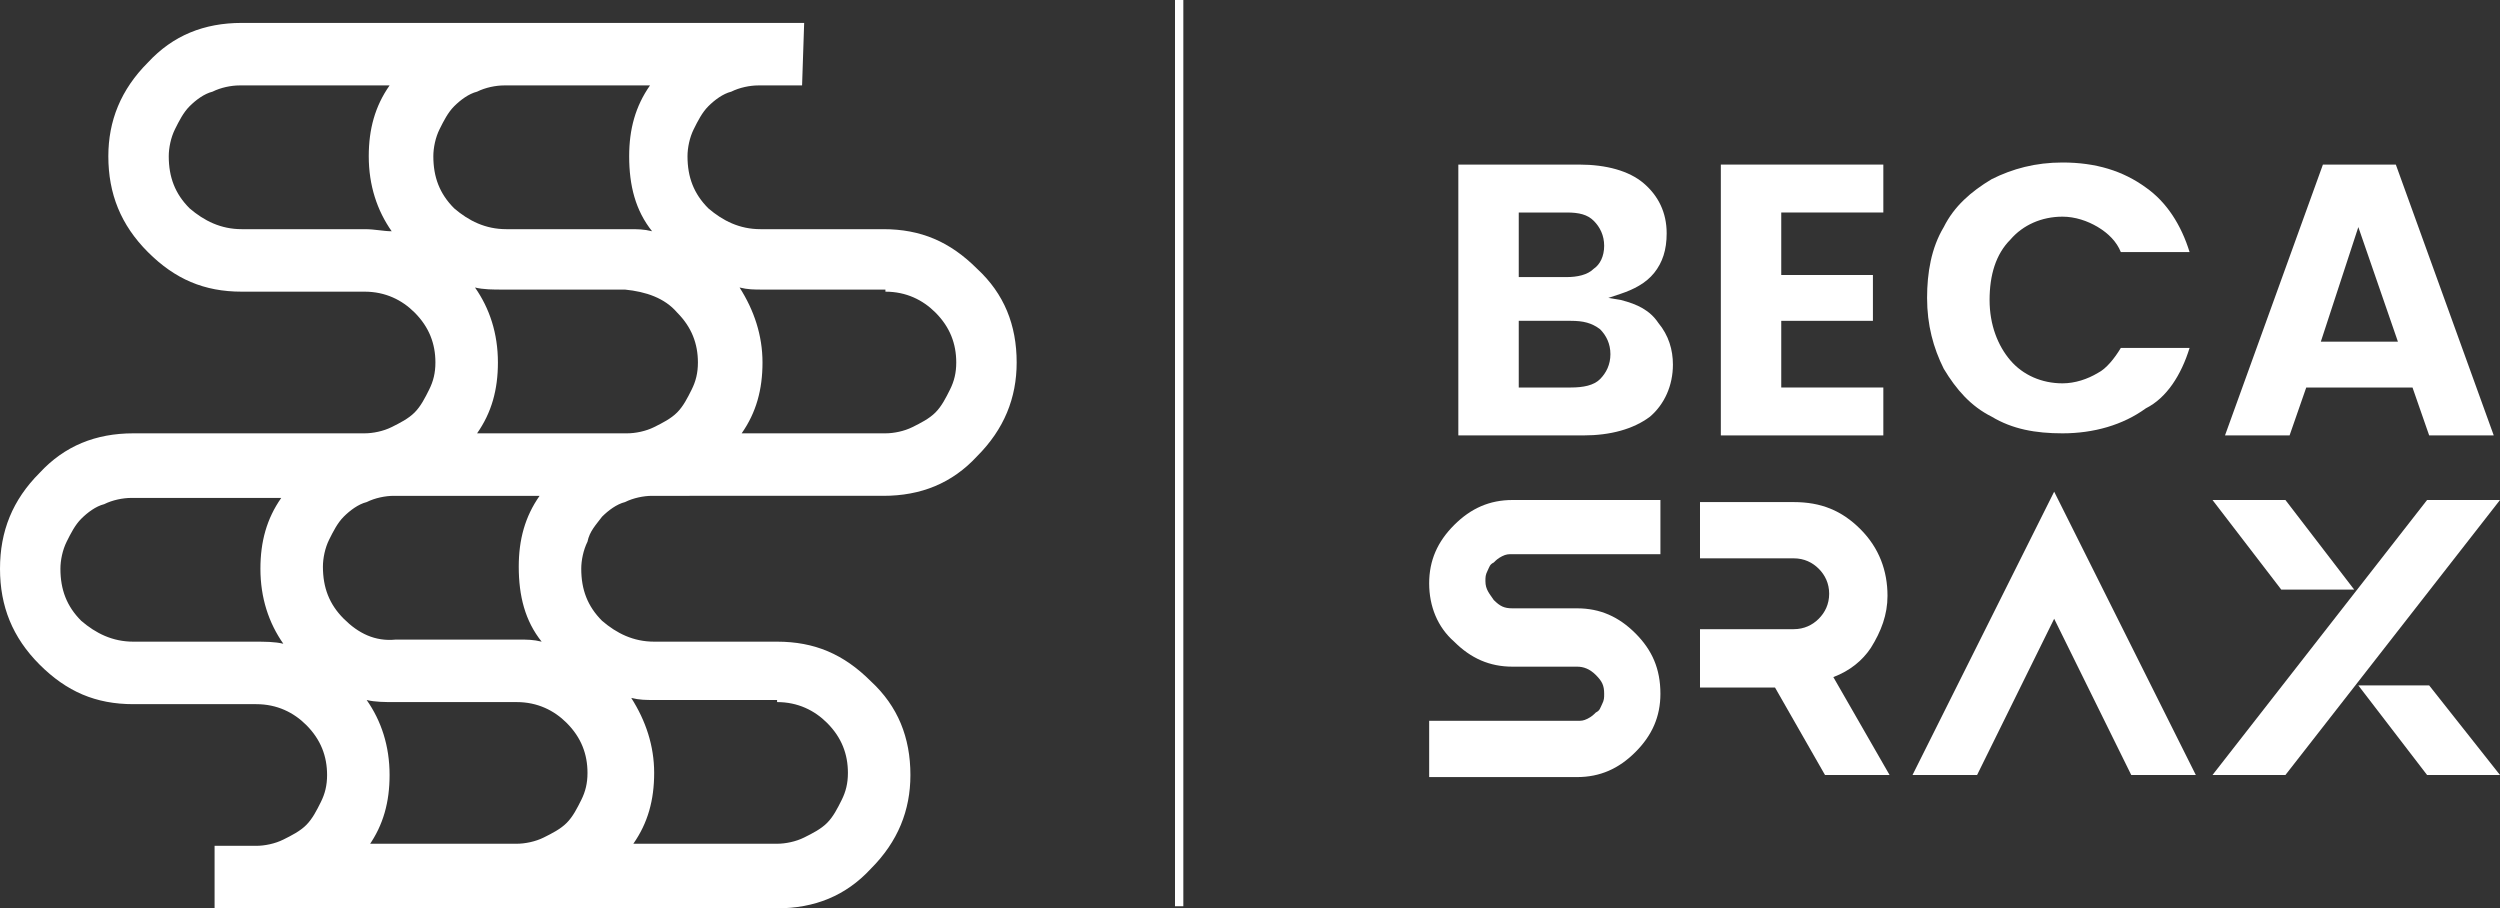
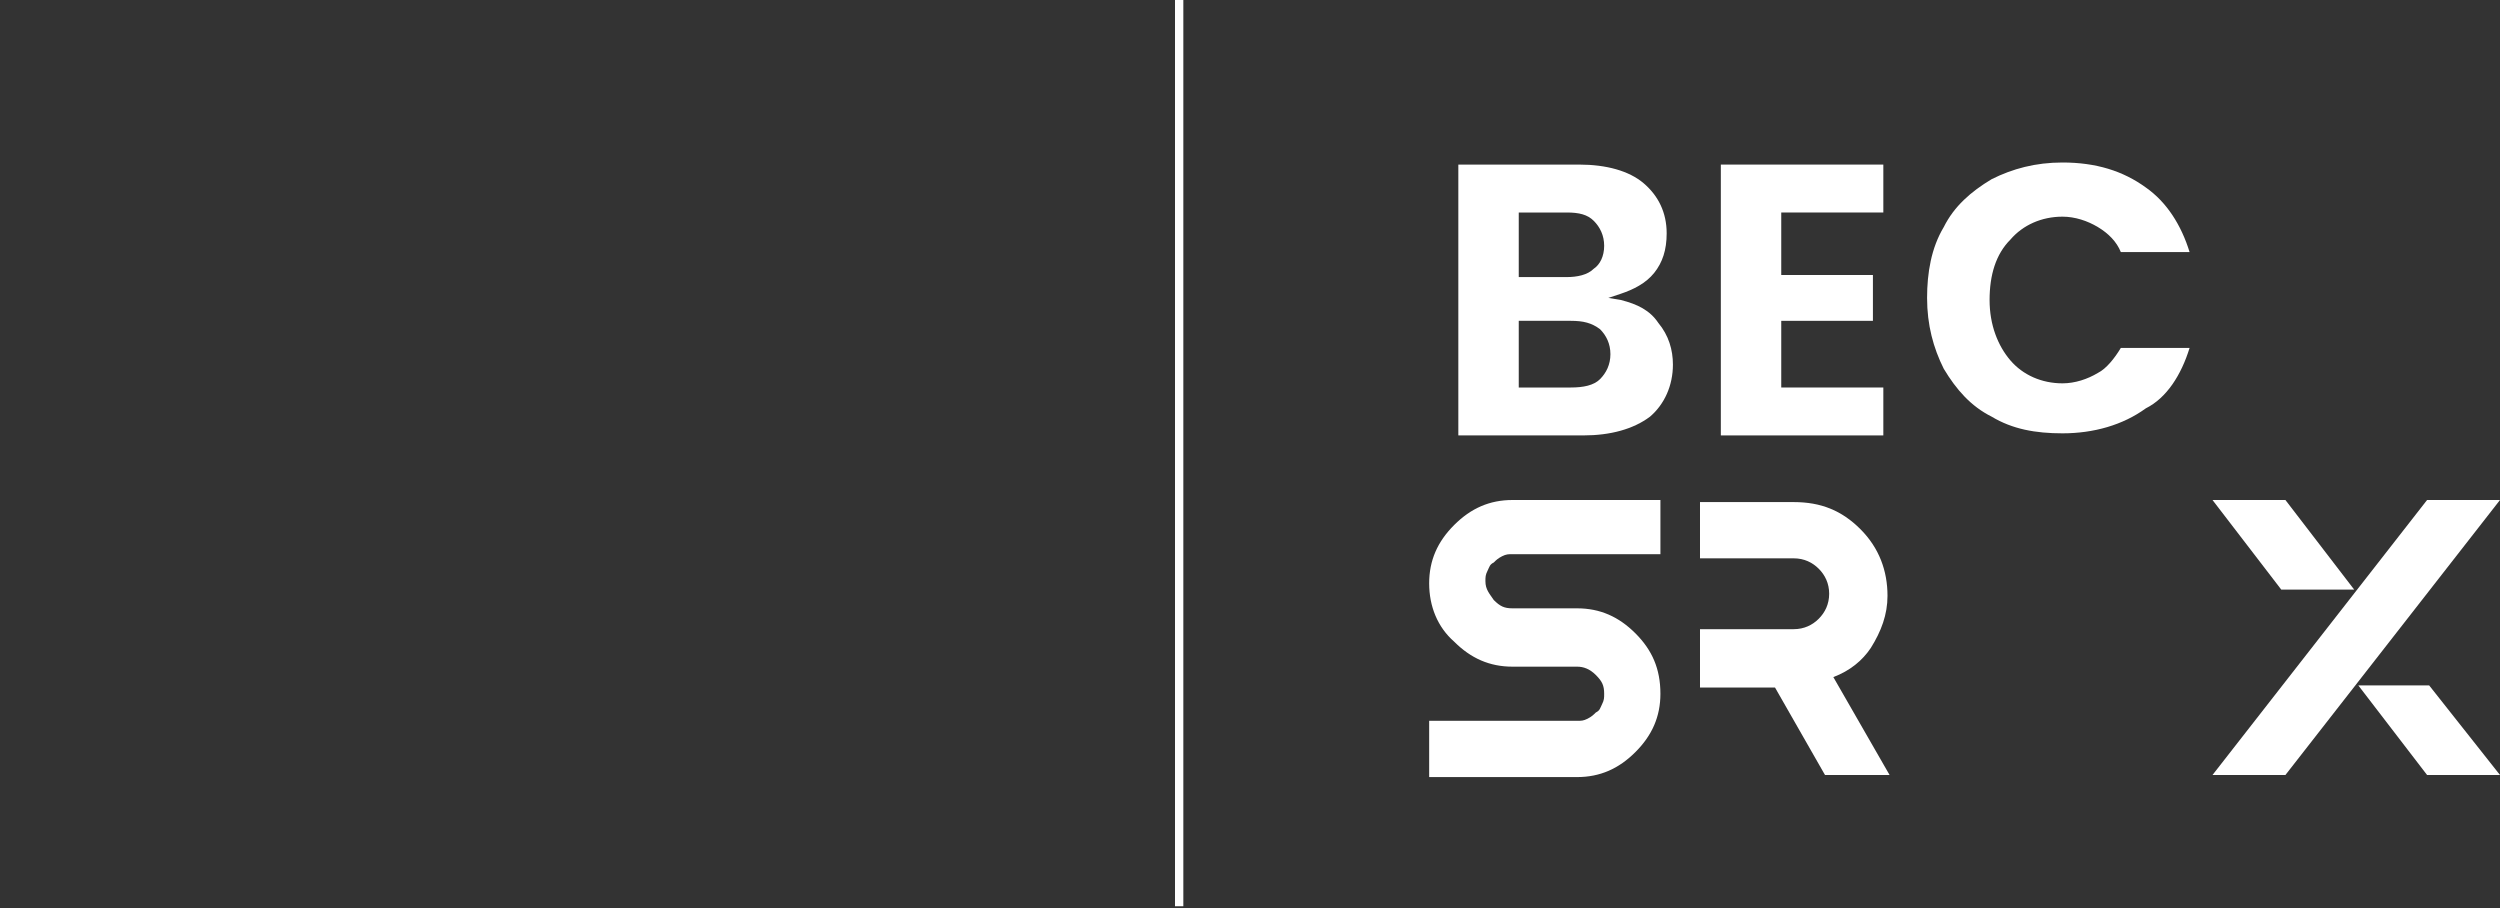
<svg xmlns="http://www.w3.org/2000/svg" version="1.1" id="Layer_1" x="0px" y="0px" viewBox="0 0 120 43.6" style="enable-background:new 0 0 120 43.6;" xml:space="preserve">
  <rect x="0" y="0" width="120" height="43.6" fill="#333333" stroke="none" />
  <style type="text/css">
	.st0{fill:#FFFFFF;}
</style>
  <g>
    <g>
-       <path class="st0" d="M28.9,24.8c0.3-0.3,0.7-0.6,1.1-0.7c0.4-0.2,0.9-0.3,1.3-0.3H34v0h8.4c1.8,0,3.3-0.6,4.5-1.9    c1.3-1.3,1.9-2.8,1.9-4.5c0-1.8-0.6-3.3-1.9-4.5c-1.3-1.3-2.7-1.9-4.5-1.9h-5.9c-1,0-1.8-0.4-2.5-1c-0.7-0.7-1-1.5-1-2.5    c0-0.4,0.1-0.9,0.3-1.3c0.2-0.4,0.4-0.8,0.7-1.1c0.3-0.3,0.7-0.6,1.1-0.7c0.4-0.2,0.9-0.3,1.3-0.3h2.1l0.1-3h-2.1c0,0,0,0,0,0v0    H24.2c-0.1,0-0.2,0-0.2,0v0H11.6C9.8,1.1,8.3,1.7,7.1,3l0,0C5.8,4.3,5.2,5.8,5.2,7.5c0,1.8,0.6,3.3,1.9,4.6    c1.3,1.3,2.7,1.9,4.5,1.9h5.9c1,0,1.8,0.4,2.4,1c0.7,0.7,1,1.5,1,2.4c0,0.5-0.1,0.9-0.3,1.3c-0.2,0.4-0.4,0.8-0.7,1.1    c-0.3,0.3-0.7,0.5-1.1,0.7c-0.4,0.2-0.9,0.3-1.3,0.3h-2v0H6.4c-1.8,0-3.3,0.6-4.5,1.9l0,0C0.6,24,0,25.5,0,27.3    c0,1.8,0.6,3.3,1.9,4.6c1.3,1.3,2.7,1.9,4.5,1.9h5.9c1,0,1.8,0.4,2.4,1c0.7,0.7,1,1.5,1,2.4c0,0.5-0.1,0.9-0.3,1.3    c-0.2,0.4-0.4,0.8-0.7,1.1c-0.3,0.3-0.7,0.5-1.1,0.7c-0.4,0.2-0.9,0.3-1.3,0.3h-2l0,3h2c0.1,0,0.2,0,0.3,0v0h12.3c0,0,0,0,0.1,0v0    h12.3c1.8,0,3.3-0.6,4.5-1.9c1.3-1.3,1.9-2.8,1.9-4.5c0-1.8-0.6-3.3-1.9-4.5c-1.3-1.3-2.7-1.9-4.5-1.9h-5.9c-1,0-1.8-0.4-2.5-1    c-0.7-0.7-1-1.5-1-2.5c0-0.4,0.1-0.9,0.3-1.3C28.3,25.5,28.6,25.2,28.9,24.8z M16.5,29.7c-0.7-0.7-1-1.5-1-2.5    c0-0.4,0.1-0.9,0.3-1.3c0.2-0.4,0.4-0.8,0.7-1.1c0.3-0.3,0.7-0.6,1.1-0.7c0.4-0.2,0.9-0.3,1.3-0.3h7c-0.7,1-1,2.1-1,3.4    c0,1.4,0.3,2.6,1.1,3.6c-0.4-0.1-0.7-0.1-1.1-0.1H19C18,30.8,17.2,30.4,16.5,29.7z M32.5,15c0.7,0.7,1,1.5,1,2.4    c0,0.5-0.1,0.9-0.3,1.3c-0.2,0.4-0.4,0.8-0.7,1.1c-0.3,0.3-0.7,0.5-1.1,0.7c-0.4,0.2-0.9,0.3-1.3,0.3h-7.2c0.7-1,1-2.1,1-3.4    c0-1.4-0.4-2.6-1.1-3.6c0.4,0.1,0.9,0.1,1.3,0.1h5.9C31,14,31.9,14.3,32.5,15z M42.5,14c1,0,1.8,0.4,2.4,1c0.7,0.7,1,1.5,1,2.4    c0,0.5-0.1,0.9-0.3,1.3c-0.2,0.4-0.4,0.8-0.7,1.1c-0.3,0.3-0.7,0.5-1.1,0.7c-0.4,0.2-0.9,0.3-1.3,0.3h-6.9c0.7-1,1-2.1,1-3.4    c0-1.3-0.4-2.5-1.1-3.6c0.4,0.1,0.7,0.1,1.1,0.1H42.5z M31.2,4.1c-0.7,1-1,2.1-1,3.4c0,1.4,0.3,2.6,1.1,3.6    c-0.4-0.1-0.7-0.1-1.1-0.1h-5.9c-1,0-1.8-0.4-2.5-1c-0.7-0.7-1-1.5-1-2.5c0-0.4,0.1-0.9,0.3-1.3c0.2-0.4,0.4-0.8,0.7-1.1    c0.3-0.3,0.7-0.6,1.1-0.7c0.4-0.2,0.9-0.3,1.3-0.3H31.2z M11.6,11c-1,0-1.8-0.4-2.5-1c-0.7-0.7-1-1.5-1-2.5c0-0.4,0.1-0.9,0.3-1.3    c0.2-0.4,0.4-0.8,0.7-1.1c0.3-0.3,0.7-0.6,1.1-0.7c0.4-0.2,0.9-0.3,1.3-0.3h7.2c-0.7,1-1,2.1-1,3.4c0,1.4,0.4,2.6,1.1,3.6    C18.4,11.1,18,11,17.5,11H11.6z M6.4,30.8c-1,0-1.8-0.4-2.5-1c-0.7-0.7-1-1.5-1-2.5c0-0.4,0.1-0.9,0.3-1.3    c0.2-0.4,0.4-0.8,0.7-1.1c0.3-0.3,0.7-0.6,1.1-0.7c0.4-0.2,0.9-0.3,1.3-0.3h7.2c-0.7,1-1,2.1-1,3.4c0,1.4,0.4,2.6,1.1,3.6    c-0.4-0.1-0.9-0.1-1.4-0.1H6.4z M17.7,40.6c0.7-1,1-2.1,1-3.4c0-1.4-0.4-2.6-1.1-3.6c0.4,0.1,0.9,0.1,1.3,0.1h5.9    c1,0,1.8,0.4,2.4,1c0.7,0.7,1,1.5,1,2.4c0,0.5-0.1,0.9-0.3,1.3c-0.2,0.4-0.4,0.8-0.7,1.1c-0.3,0.3-0.7,0.5-1.1,0.7    c-0.4,0.2-0.9,0.3-1.3,0.3H17.7z M37.3,33.7c1,0,1.8,0.4,2.4,1c0.7,0.7,1,1.5,1,2.4c0,0.5-0.1,0.9-0.3,1.3    c-0.2,0.4-0.4,0.8-0.7,1.1c-0.3,0.3-0.7,0.5-1.1,0.7c-0.4,0.2-0.9,0.3-1.3,0.3h-6.9c0.7-1,1-2.1,1-3.4c0-1.3-0.4-2.5-1.1-3.6    c0.4,0.1,0.7,0.1,1.1,0.1H37.3z" />
-     </g>
+       </g>
    <g>
      <path class="st0" d="M78.5,30.4c-0.8-0.8-1.7-1.2-2.8-1.2h-3.1c-0.4,0-0.6-0.1-0.9-0.4c-0.2-0.3-0.4-0.5-0.4-0.9    c0-0.2,0-0.3,0.1-0.5c0.1-0.2,0.1-0.3,0.3-0.4c0.1-0.1,0.2-0.2,0.4-0.3c0.2-0.1,0.3-0.1,0.5-0.1h7.1V24h-7.1c-1.1,0-2,0.4-2.8,1.2    c-0.8,0.8-1.2,1.7-1.2,2.8c0,1.1,0.4,2.1,1.2,2.8c0.8,0.8,1.7,1.2,2.8,1.2h3.1c0.3,0,0.6,0.1,0.9,0.4c0.3,0.3,0.4,0.5,0.4,0.9    c0,0.2,0,0.3-0.1,0.5c-0.1,0.2-0.1,0.3-0.3,0.4c-0.1,0.1-0.2,0.2-0.4,0.3c-0.2,0.1-0.3,0.1-0.5,0.1h-7.1v2.7h7.1    c1.1,0,2-0.4,2.8-1.2c0.8-0.8,1.2-1.7,1.2-2.8C79.7,32.1,79.3,31.2,78.5,30.4z" />
    </g>
    <g>
      <path class="st0" d="M89.8,31.1c0.5-0.8,0.8-1.6,0.8-2.5c0-1.2-0.4-2.3-1.3-3.2c-0.9-0.9-1.9-1.3-3.2-1.3h-4.5v2.7h4.5    c0.5,0,0.9,0.2,1.2,0.5c0.3,0.3,0.5,0.7,0.5,1.2c0,0.5-0.2,0.9-0.5,1.2c-0.3,0.3-0.7,0.5-1.2,0.5l-4.5,0V33h3.6l2.4,4.2h3.1    l-2.7-4.7C88.8,32.2,89.4,31.7,89.8,31.1z" />
    </g>
    <g>
-       <polygon class="st0" points="98.6,23.6 91.8,37.2 94.9,37.2 98.6,29.7 102.3,37.2 105.4,37.2   " />
-     </g>
+       </g>
    <g>
      <polygon class="st0" points="120,24 116.5,24 106.2,37.2 109.7,37.2   " />
    </g>
    <g>
      <polygon class="st0" points="113,28.3 109.7,24 106.2,24 109.5,28.3   " />
    </g>
    <g>
      <polygon class="st0" points="116.6,32.9 113.2,32.9 116.5,37.2 120,37.2   " />
    </g>
    <g>
      <rect x="56.4" class="st0" width="0.4" height="43.5" />
    </g>
    <g>
      <path class="st0" d="M80.3,17.5c0-0.7-0.2-1.4-0.7-2c-0.4-0.6-1-0.9-1.8-1.1l-0.6-0.1l0.6-0.2c0.6-0.2,1.2-0.5,1.6-1    c0.4-0.5,0.6-1.1,0.6-1.9c0-1-0.4-1.8-1.1-2.4c-0.7-0.6-1.8-0.9-3.1-0.9H70v13h6c1.3,0,2.4-0.3,3.2-0.9    C79.9,19.4,80.3,18.5,80.3,17.5z M72.9,10.2h2.3c0.6,0,1,0.1,1.3,0.4c0.3,0.3,0.5,0.7,0.5,1.2c0,0.5-0.2,0.9-0.5,1.1    c-0.3,0.3-0.8,0.4-1.3,0.4h-2.3V10.2z M76.8,18.2L76.8,18.2c-0.3,0.3-0.8,0.4-1.4,0.4h-2.5v-3.2h2.5c0.6,0,1,0.1,1.4,0.4    c0.3,0.3,0.5,0.7,0.5,1.2C77.3,17.5,77.1,17.9,76.8,18.2z" />
    </g>
    <g>
      <polygon class="st0" points="90.4,10.2 90.4,7.9 82.6,7.9 82.6,20.9 90.4,20.9 90.4,18.6 85.5,18.6 85.5,15.4 89.9,15.4     89.9,13.2 85.5,13.2 85.5,10.2   " />
    </g>
    <g>
      <path class="st0" d="M105.1,16.7h-3.3c-0.3,0.5-0.7,1-1.1,1.2c-0.5,0.3-1.1,0.5-1.7,0.5c-1,0-1.9-0.4-2.5-1.1    c-0.6-0.7-1-1.7-1-2.9c0-1.2,0.3-2.2,1-2.9c0.6-0.7,1.5-1.1,2.5-1.1c0.6,0,1.2,0.2,1.7,0.5c0.5,0.3,0.9,0.7,1.1,1.2h3.3    c-0.4-1.3-1.1-2.4-2.1-3.1c-1.1-0.8-2.4-1.2-4-1.2c-1.3,0-2.4,0.3-3.4,0.8c-1,0.6-1.8,1.3-2.3,2.3c-0.6,1-0.8,2.2-0.8,3.4    c0,1.3,0.3,2.4,0.8,3.4c0.6,1,1.3,1.8,2.3,2.3c1,0.6,2.1,0.8,3.4,0.8c1.5,0,2.9-0.4,4-1.2C104,19.1,104.7,18,105.1,16.7z" />
    </g>
    <g>
-       <path class="st0" d="M115.8,18.6l0.8,2.3h3.1l-4.7-13h-3.5l-4.7,13h3.1l0.8-2.3H115.8z M113.2,10.9l1.9,5.5h-3.7L113.2,10.9z" />
-     </g>
+       </g>
  </g>
</svg>